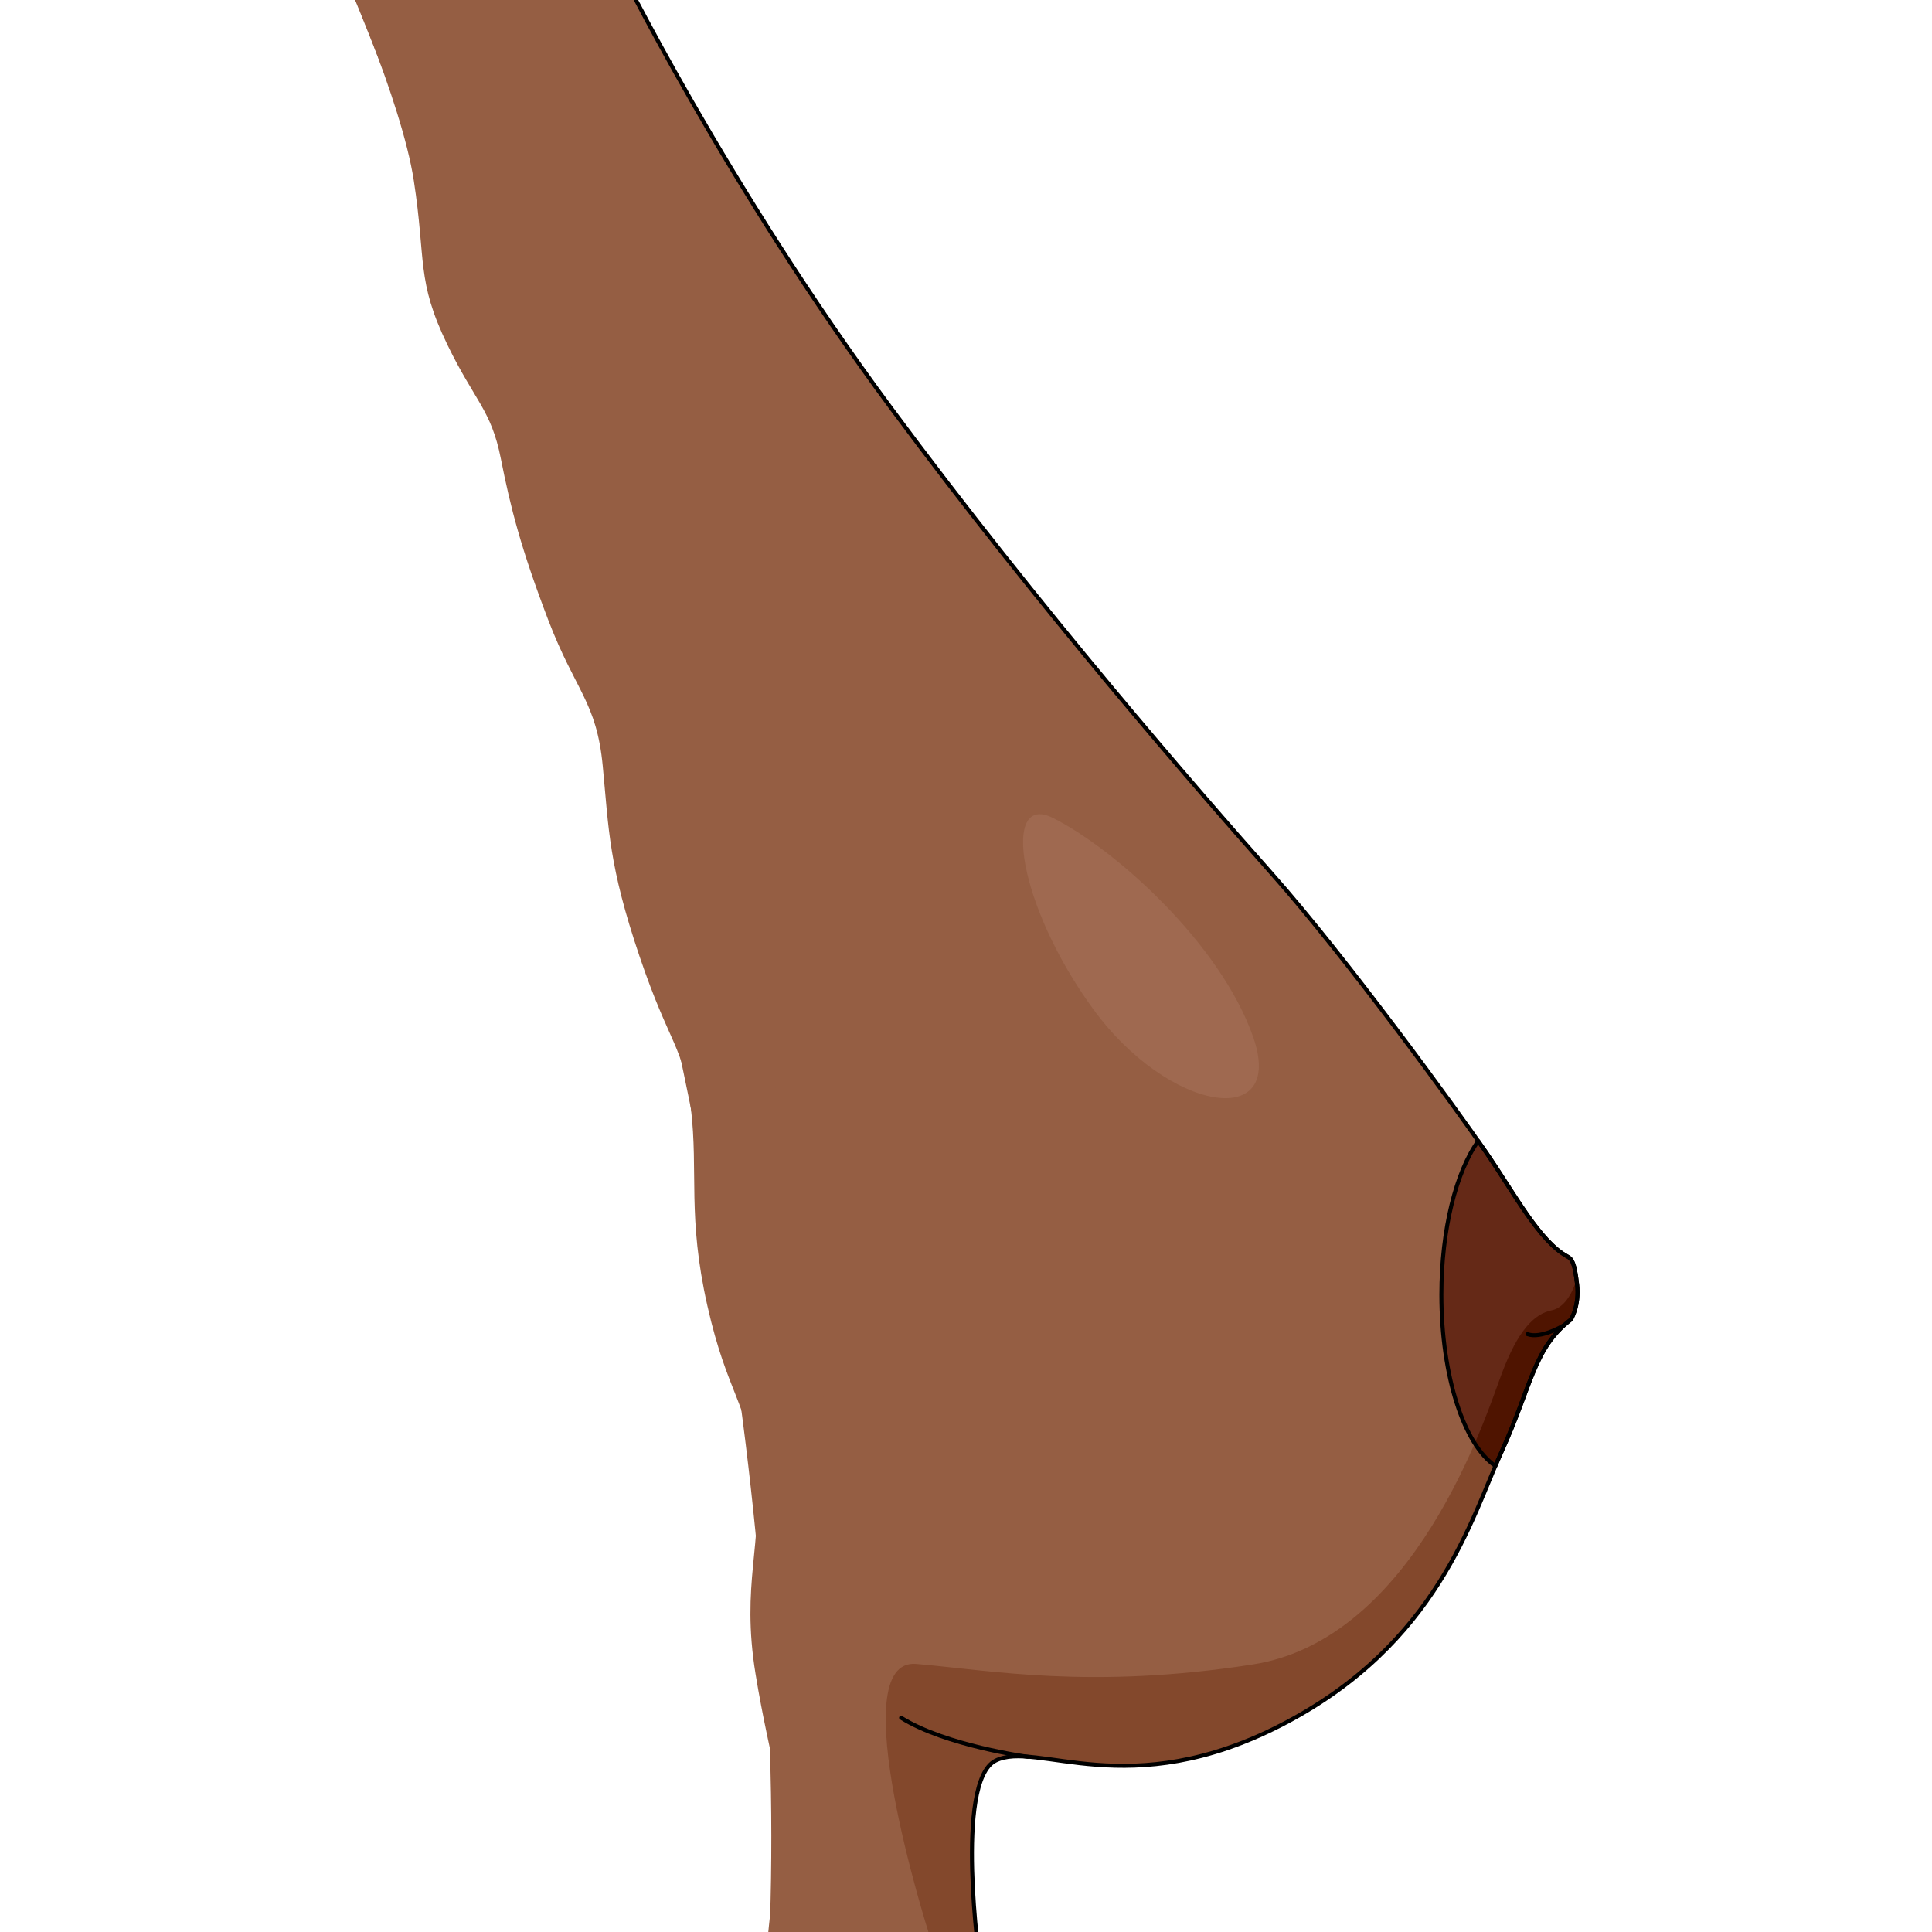
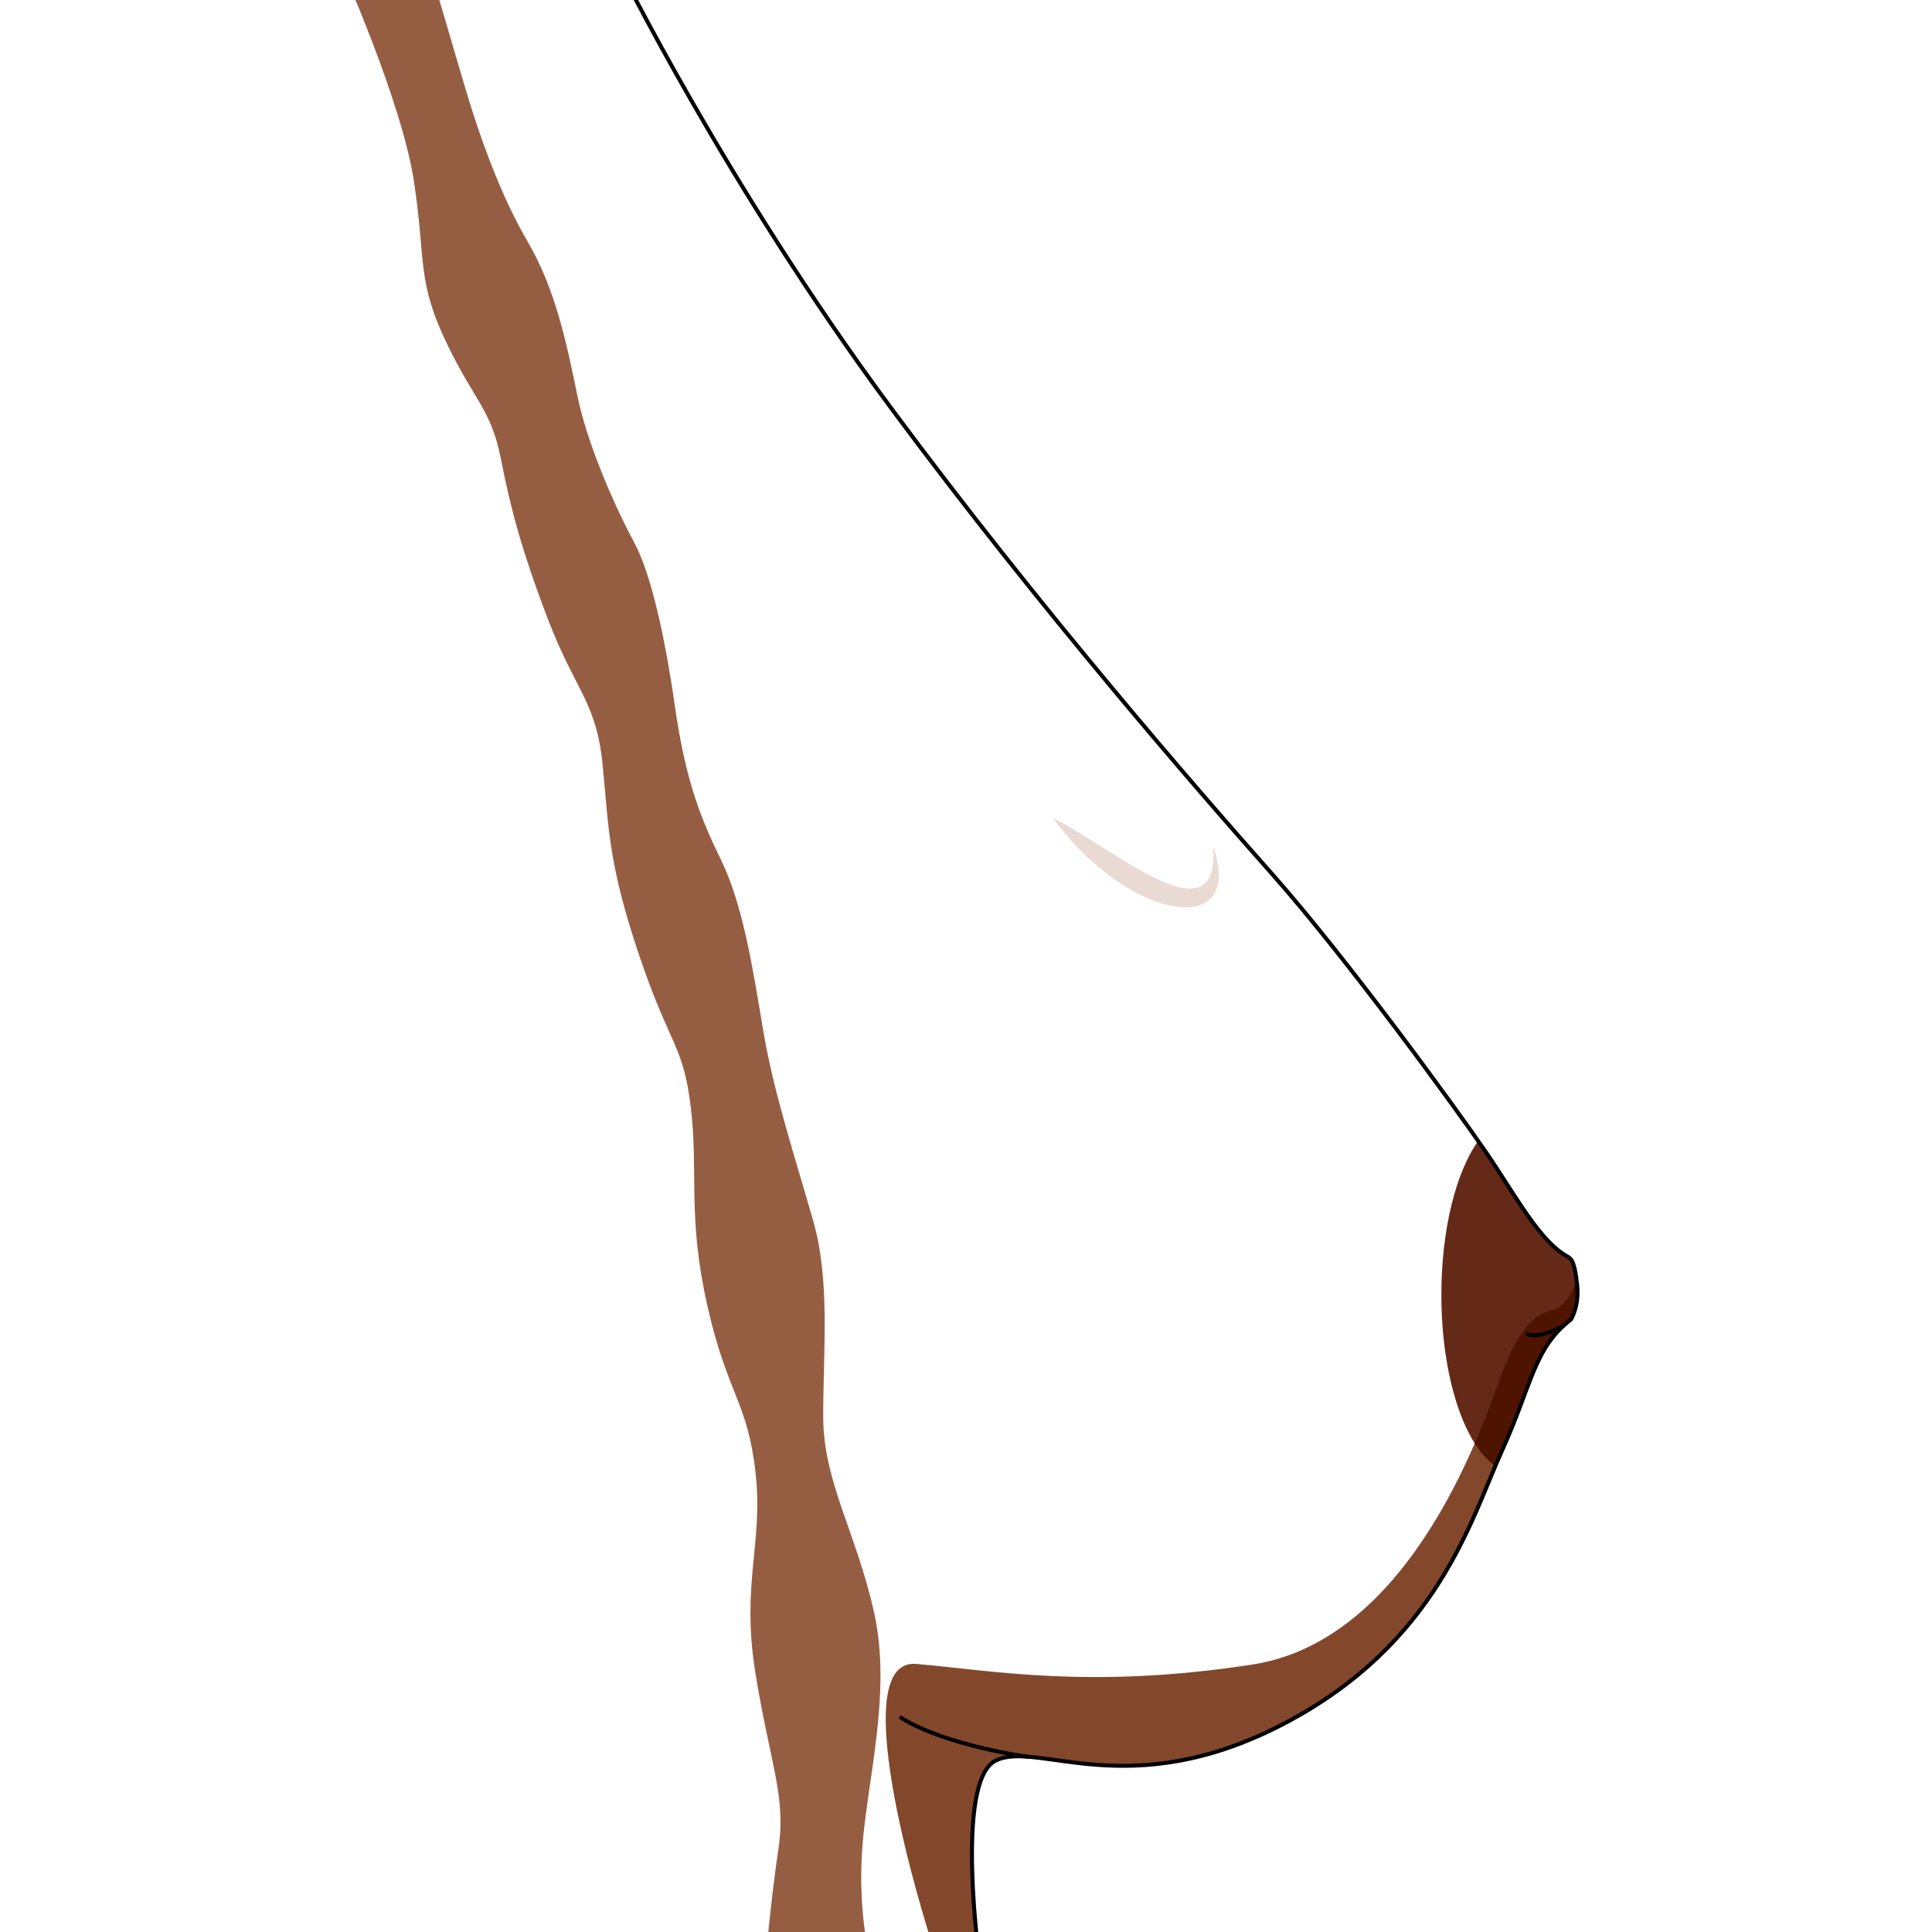
<svg xmlns="http://www.w3.org/2000/svg" xmlns:xlink="http://www.w3.org/1999/xlink" version="1.1" id="Layer_1" width="800px" height="800px" viewBox="0 0 308.392 483.147" enable-background="new 0 0 308.392 483.147" xml:space="preserve">
  <g>
    <defs>
      <rect id="SVGID_1_" width="308.392" height="483.147" />
    </defs>
    <clipPath id="SVGID_2_">
      <use xlink:href="#SVGID_1_" overflow="visible" />
    </clipPath>
    <g clip-path="url(#SVGID_2_)">
-       <path fill="#955E43" d="M157.679,491.182c0,0-6.46-45.621,3.876-50.872c10.335-5.251,33.146,11.016,71.902-9.138    s47.1-51.49,54.697-68.202c7.597-16.72,8.002-25.812,17.312-32.982c0,0,2.172-3.357,1.547-8.82    c-0.624-5.463-1.313-6.347-2.42-6.946c-6.948-3.771-13.052-15.381-20.343-26.056c-7.292-10.676-35.012-48.764-53.492-69.585    c-18.481-20.821-58.113-66.342-95.263-116.49C94.255,46.421,66.912-9.248,66.912-9.248h-69.34c0,0,118.622,274.435,107.161,500.43    H157.679z" />
-       <path opacity="0.3" fill="#B6836E" d="M175.929,204.542c-12.865-6.433-8.837,21.802,10.018,47.728    c18.855,25.927,48.317,30.641,40.067,7.071C217.766,235.771,191.249,212.202,175.929,204.542z" />
+       <path opacity="0.3" fill="#B6836E" d="M175.929,204.542c18.855,25.927,48.317,30.641,40.067,7.071C217.766,235.771,191.249,212.202,175.929,204.542z" />
      <path fill="#83482C" d="M300.701,327.668c-4.378,0.876-8.466,4.961-12.552,15.907s-21.747,66.404-62.32,72.681    s-65.237,1.46-84.065-0.146s3.064,67.137,3.064,67.137l12.165,2.271c-1.339-12.386-3.511-41.108,4.562-45.209    c10.335-5.251,33.146,11.016,71.902-9.138s47.1-51.49,54.697-68.202c7.597-16.72,8.002-25.812,17.312-32.982    c0,0,2.172-3.357,1.547-8.82c-0.041-0.356-0.082-0.692-0.123-1.011l-0.059-0.077C306.831,320.079,305.079,326.792,300.701,327.668    z" />
      <path fill="#652917" d="M305.466,329.987c0,0,2.172-3.357,1.547-8.82c-0.624-5.463-1.313-6.347-2.42-6.946    c-6.948-3.771-13.052-15.381-20.343-26.056c-0.542-0.794-1.209-1.755-1.965-2.833c-5.505,7.682-9.211,22.02-9.211,38.454    c0,20.419,5.719,37.608,13.506,42.8c0.534-1.266,1.057-2.478,1.574-3.616C295.751,346.25,296.156,337.158,305.466,329.987z" />
      <path fill="#4F1400" d="M307.013,321.167c-0.04-0.353-0.081-0.684-0.122-0.999c0-0.004-0.001-0.008-0.001-0.012l-0.059-0.077    c0,0-1.752,6.713-6.13,7.589s-8.466,4.961-12.552,15.907c-1.133,3.034-3.312,9.493-6.729,17.372    c1.57,2.479,3.306,4.402,5.16,5.639c0.009-0.021,0.018-0.04,0.025-0.061c0.224-0.528,0.444-1.044,0.664-1.551    c0.038-0.09,0.078-0.184,0.116-0.272c0.258-0.593,0.514-1.172,0.769-1.732c7.597-16.72,8.002-25.812,17.312-32.982    C305.466,329.987,307.638,326.63,307.013,321.167z" />
-       <path fill="none" stroke="#000000" stroke-linecap="round" stroke-linejoin="round" stroke-miterlimit="10" d="M305.466,329.987    c0,0,2.172-3.357,1.547-8.82c-0.624-5.463-1.313-6.347-2.42-6.946c-6.948-3.771-13.052-15.381-20.343-26.056    c-0.542-0.794-1.209-1.755-1.965-2.833c-5.505,7.682-9.211,22.02-9.211,38.454c0,20.419,5.719,37.608,13.506,42.8    c0.534-1.266,1.057-2.478,1.574-3.616C295.751,346.25,296.156,337.158,305.466,329.987z" />
      <path fill="none" stroke="#000000" stroke-linecap="round" stroke-linejoin="round" stroke-miterlimit="10" d="M157.679,491.182    c0,0-6.46-45.621,3.876-50.872c10.335-5.251,33.146,11.016,71.902-9.138s47.1-51.49,54.697-68.202    c7.597-16.72,8.002-25.812,17.312-32.982c0,0,2.172-3.357,1.547-8.82c-0.624-5.463-1.313-6.347-2.42-6.946    c-6.948-3.771-13.052-15.381-20.343-26.056c-7.292-10.676-35.012-48.764-53.492-69.585    c-18.481-20.821-58.113-66.342-95.263-116.49C94.255,46.421,66.912-9.248,66.912-9.248h-69.34c0,0,148.129,288.275,107.161,500.43    H157.679z" />
      <path fill="none" stroke="#000000" stroke-linecap="round" stroke-linejoin="round" stroke-miterlimit="10" d="M303.52,331.536    c0,0-5.539,3.33-8.903,2.106" />
      <path fill="none" stroke="#000000" stroke-linecap="round" stroke-linejoin="round" stroke-miterlimit="10" d="M169.646,439.334    c0,0-20.507-2.767-31.68-9.762" />
      <path fill="#955E43" d="M130.521,491.182c0,0-3.438-11.634-2.293-28.652c1.146-17.02,7.473-39.011,3.004-59.188    c-4.468-20.178-12.745-32.729-12.745-49.147s1.758-33.786-2.416-48.578c-4.173-14.792-9.884-31.924-12.52-47.521    s-5.053-31.83-10.764-43.374c-5.712-11.544-9.006-21.428-11.422-38.343c-2.417-16.915-5.931-32.952-10.104-40.64    c-4.174-7.688-11.642-23.943-14.277-36.904s-5.491-26.576-12.301-38.22s-12.081-26.14-16.255-40.417    C24.255,5.918,19.76-9.248,19.76-9.248H-2.428c0,0,15.419,34.245,18.529,54.384s0.573,24.878,8.404,41.069    c6.811,14.083,10.952,16.246,13.368,28.495c2.417,12.249,5.053,22.573,11.862,40.367s12.082,20.43,13.619,36.465    c1.536,16.035,1.479,24.823,9.203,47.63c7.724,22.806,10.964,22.027,12.852,38.052c1.887,16.024-0.925,26.987,4.105,49.294    c5.029,22.307,10.076,23.971,12.057,41.811c1.979,17.84-3.695,27.658,0,50.312c3.694,22.653,7.679,30.586,5.713,43.75    c-1.965,13.165-3.295,28.802-3.295,28.802H130.521z" />
    </g>
  </g>
</svg>